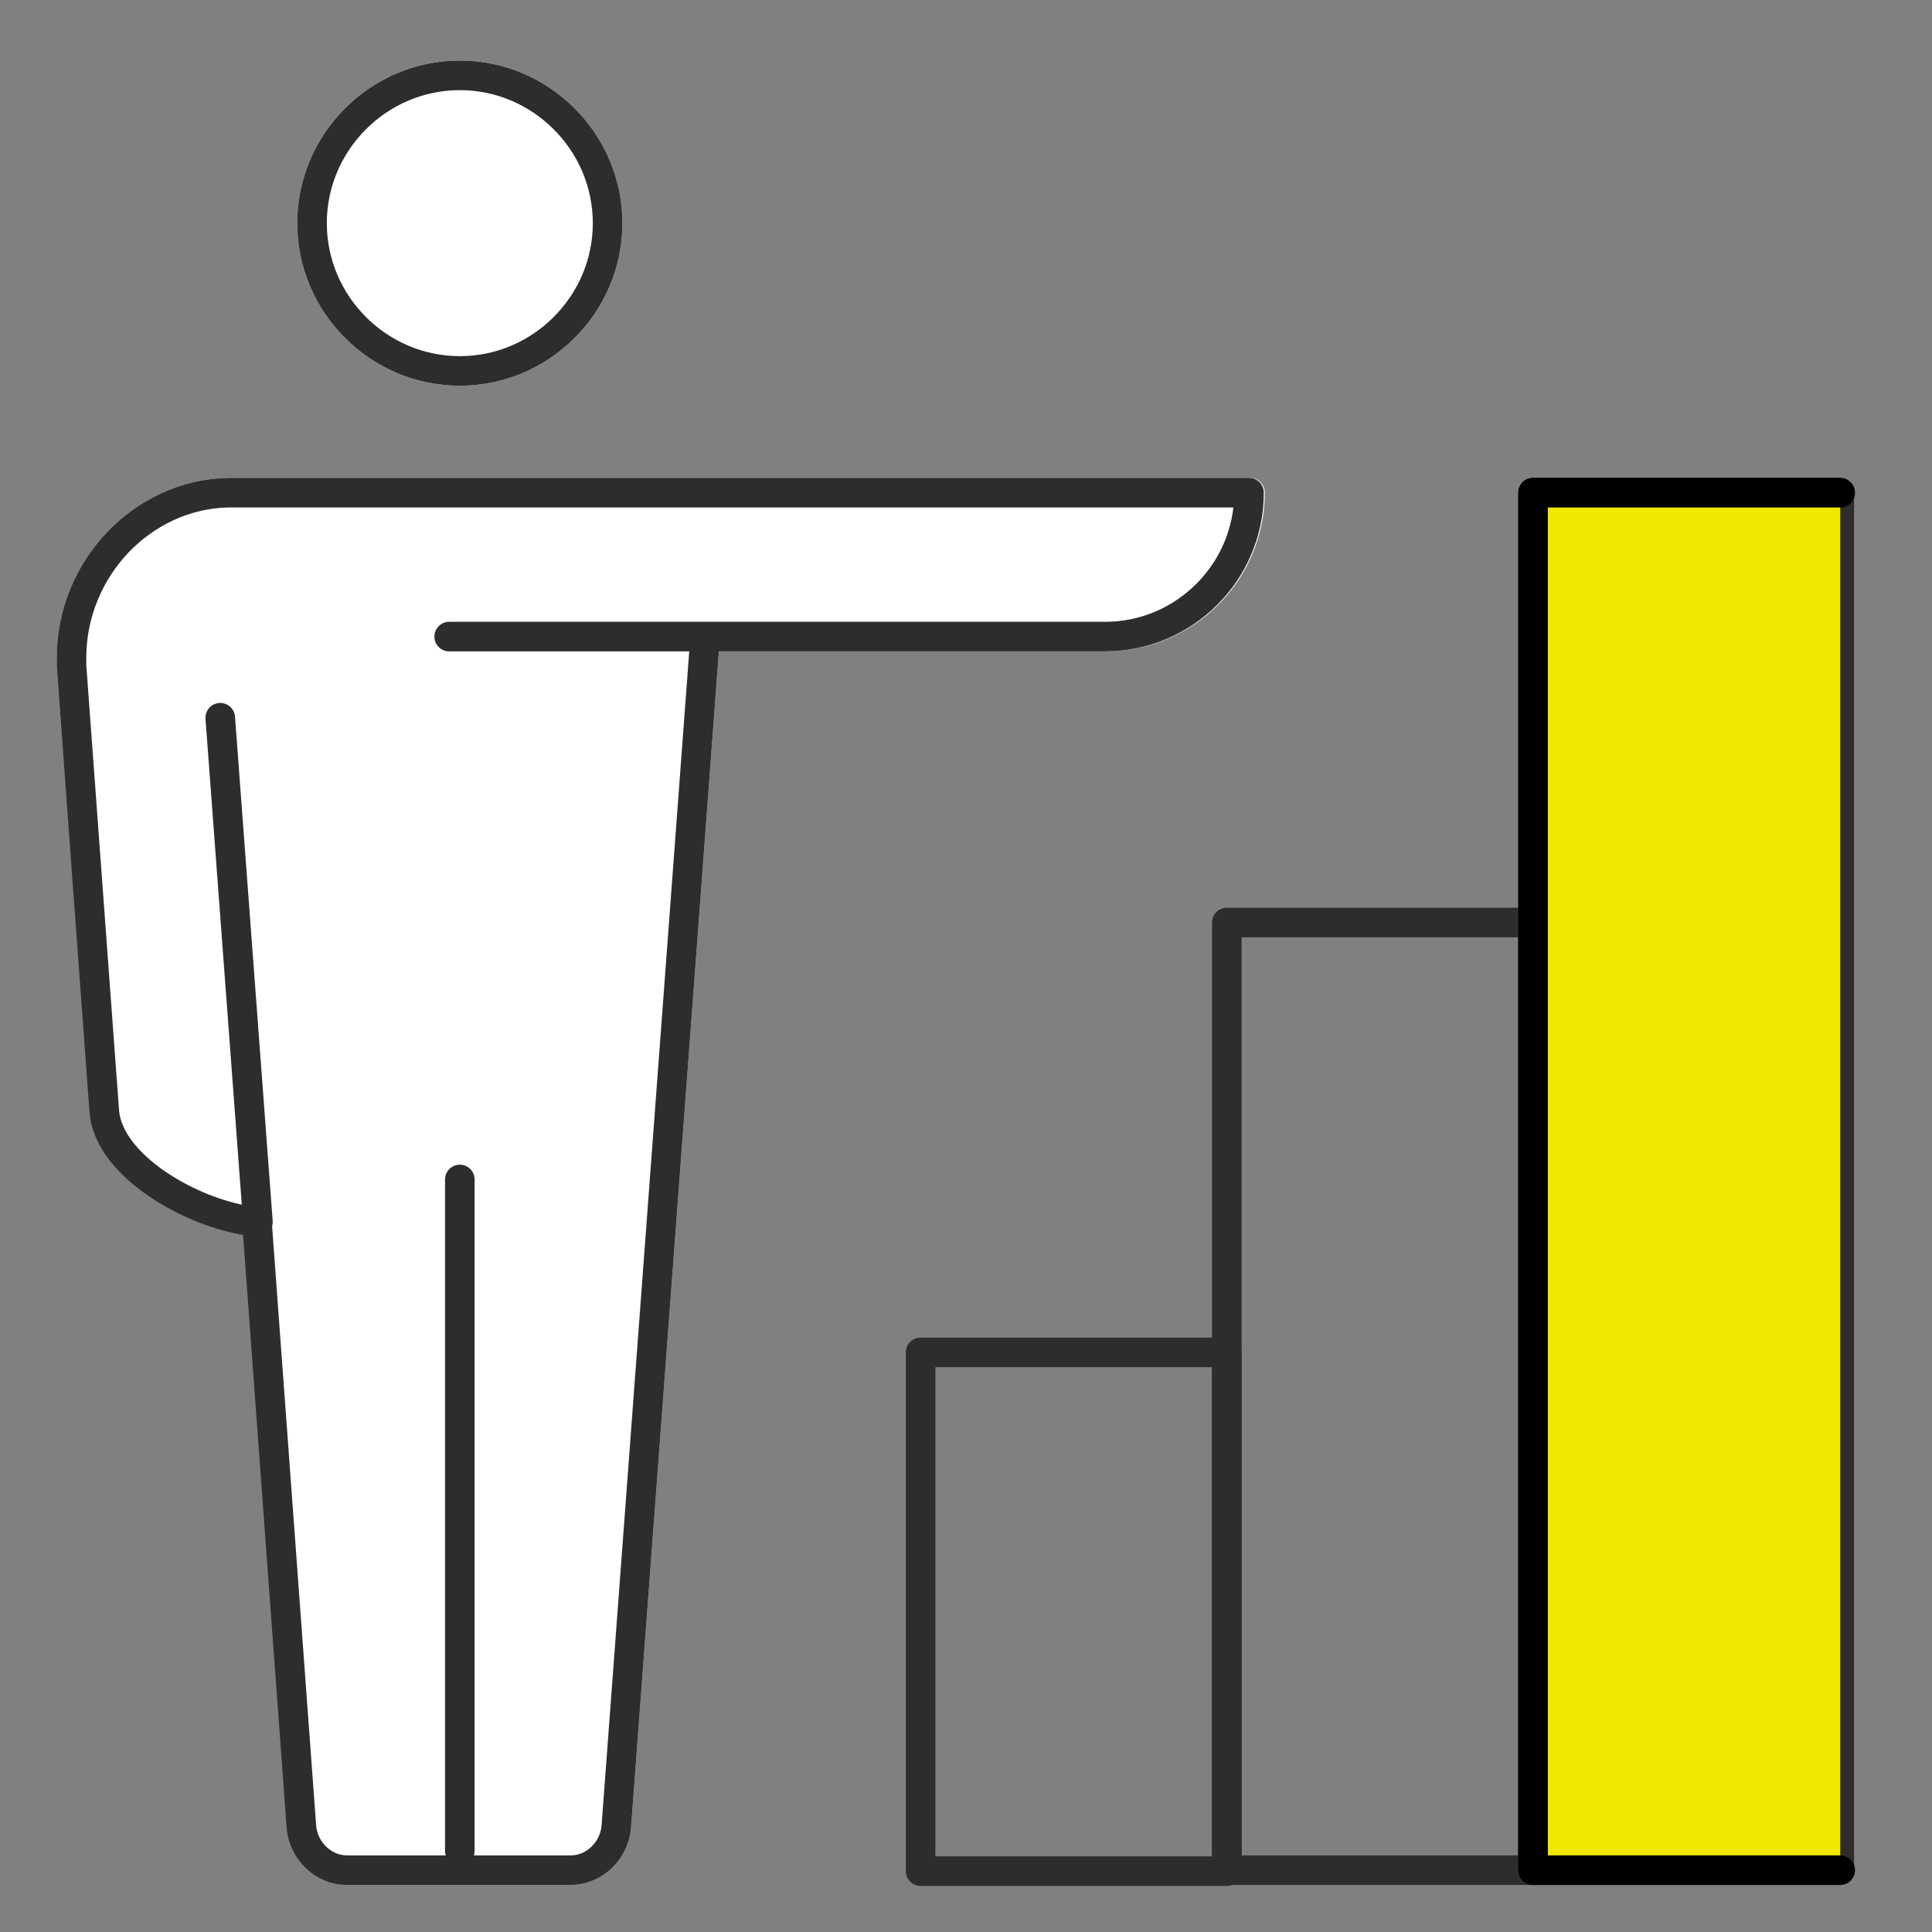
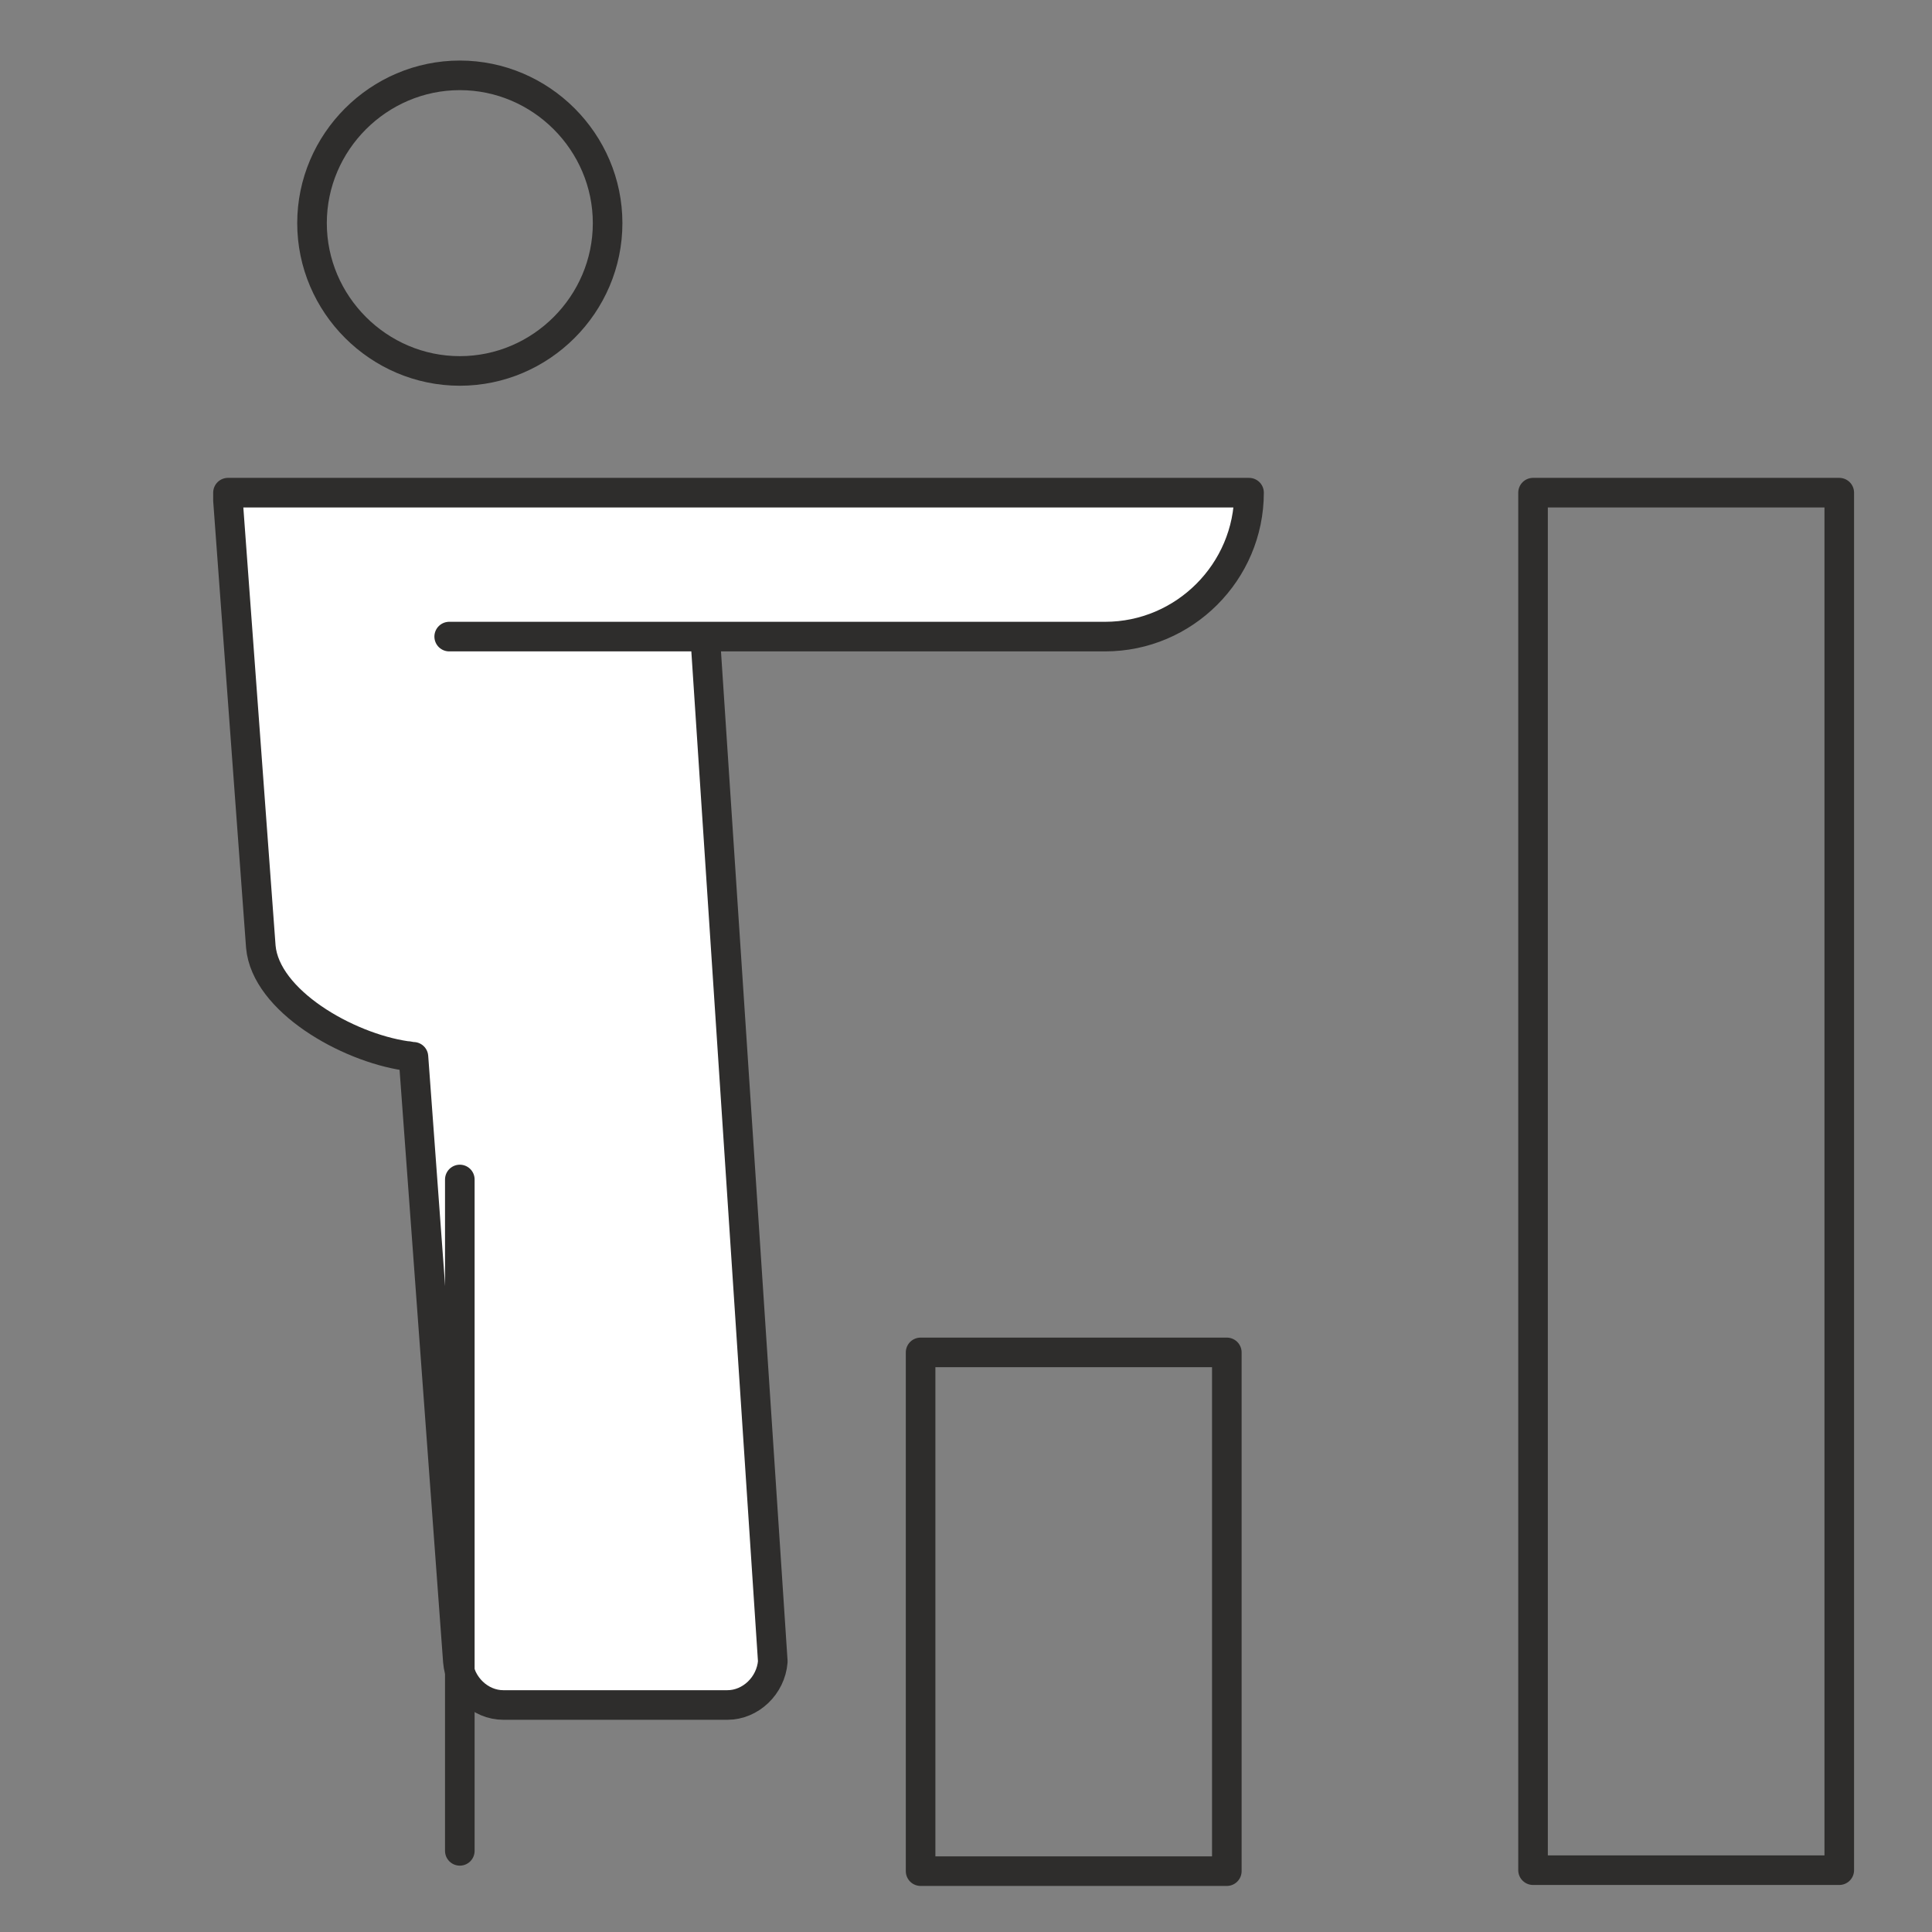
<svg xmlns="http://www.w3.org/2000/svg" x="0px" y="0px" viewBox="0 0 200 200" style="enable-background:new 0 0 200 200;" xml:space="preserve">
  <rect x="0" y="0" width="200" height="200" fill="#808080" stroke="none" />
  <style type="text/css">	.st0{fill:#FFFFFF;stroke:#FFFFFF;stroke-width:3.063;stroke-linecap:round;stroke-linejoin:round;stroke-miterlimit:10;}	.st1{fill:none;stroke:#2E2D2C;stroke-width:3.063;stroke-linecap:round;stroke-linejoin:round;stroke-miterlimit:10;}	.st2{fill:#FFFFFF;stroke:#2E2D2C;stroke-width:3.063;stroke-linecap:round;stroke-linejoin:round;stroke-miterlimit:10;}	.st3{fill:#F1E700;stroke:#000000;stroke-width:3.063;stroke-linecap:round;stroke-linejoin:round;stroke-miterlimit:10;}</style>
  <g id="Ebene_1">
    <g>
      <g>
        <g>
          <g>
            <g>
-               <path class="st0" d="M47.6,38.4c-8.4,0-15.3-6.9-15.3-15.3c0-8.4,6.9-15.3,15.3-15.3c8.4,0,15.3,6.9,15.3,15.3       C62.9,31.5,56,38.4,47.6,38.4z" />
-             </g>
+               </g>
          </g>
-           <path class="st0" d="M73,65.9l-9.2,123.2c-0.2,2.5-2.3,4.5-4.7,4.5H36c-2.4,0-4.5-2-4.7-4.5l-4.6-62.6c-0.3,0-0.5-0.1-0.8-0.1     c-6.1-0.9-14.5-5.8-15-11.3L7.4,68.9c0-0.4,0-0.6,0-0.8c0-9.2,7.3-16.9,16.2-17.1h105.8c0,8.2-6.7,14.9-14.9,14.9H73" />
        </g>
        <g>
          <g>
            <g>
              <path class="st1" d="M47.6,38.4c-8.4,0-15.3-6.9-15.3-15.3c0-8.4,6.9-15.3,15.3-15.3c8.4,0,15.3,6.9,15.3,15.3       C62.9,31.5,56,38.4,47.6,38.4z" />
            </g>
          </g>
-           <path class="st2" d="M73,65.9h41.4c8.2,0,14.9-6.7,14.9-14.9H23.6c-8.9,0.2-16.2,7.9-16.2,17.1c0,0.2,0,0.4,0,0.8l3.4,46.2     c0.5,5.6,8.9,10.4,15,11.3c0.3,0,0.5,0.1,0.8,0.1l4.6,62.6c0.2,2.5,2.3,4.5,4.7,4.5h23.2c2.4,0,4.5-2,4.7-4.5L73,65.9l-26.5,0" />
+           <path class="st2" d="M73,65.9h41.4c8.2,0,14.9-6.7,14.9-14.9H23.6c0,0.2,0,0.4,0,0.8l3.4,46.2     c0.5,5.6,8.9,10.4,15,11.3c0.3,0,0.5,0.1,0.8,0.1l4.6,62.6c0.2,2.5,2.3,4.5,4.7,4.5h23.2c2.4,0,4.5-2,4.7-4.5L73,65.9l-26.5,0" />
        </g>
        <line class="st1" x1="47.6" y1="122.1" x2="47.6" y2="191.6" />
-         <line class="st1" x1="26.7" y1="126.5" x2="22.8" y2="74.3" />
      </g>
      <rect x="95.3" y="140" class="st1" width="31.7" height="53.7" />
-       <rect x="127" y="95.5" class="st1" width="31.7" height="98.1" />
      <rect x="158.7" y="51" class="st1" width="31.7" height="142.6" />
    </g>
  </g>
  <g id="Ebene_2">
-     <polyline class="st3" points="190.5,51 158.7,51 158.7,193.6 190.5,193.6  " />
-   </g>
+     </g>
</svg>